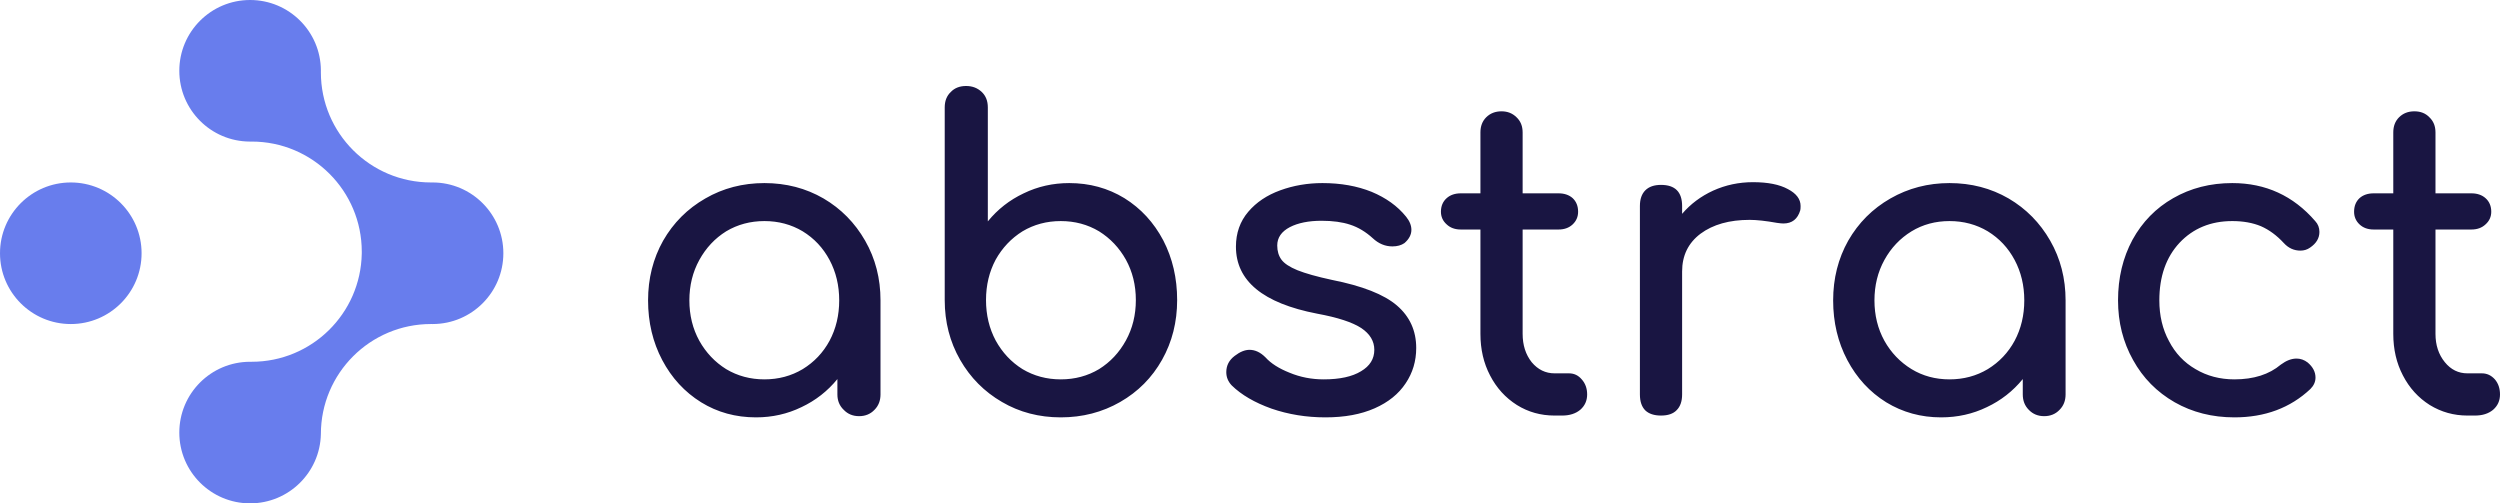
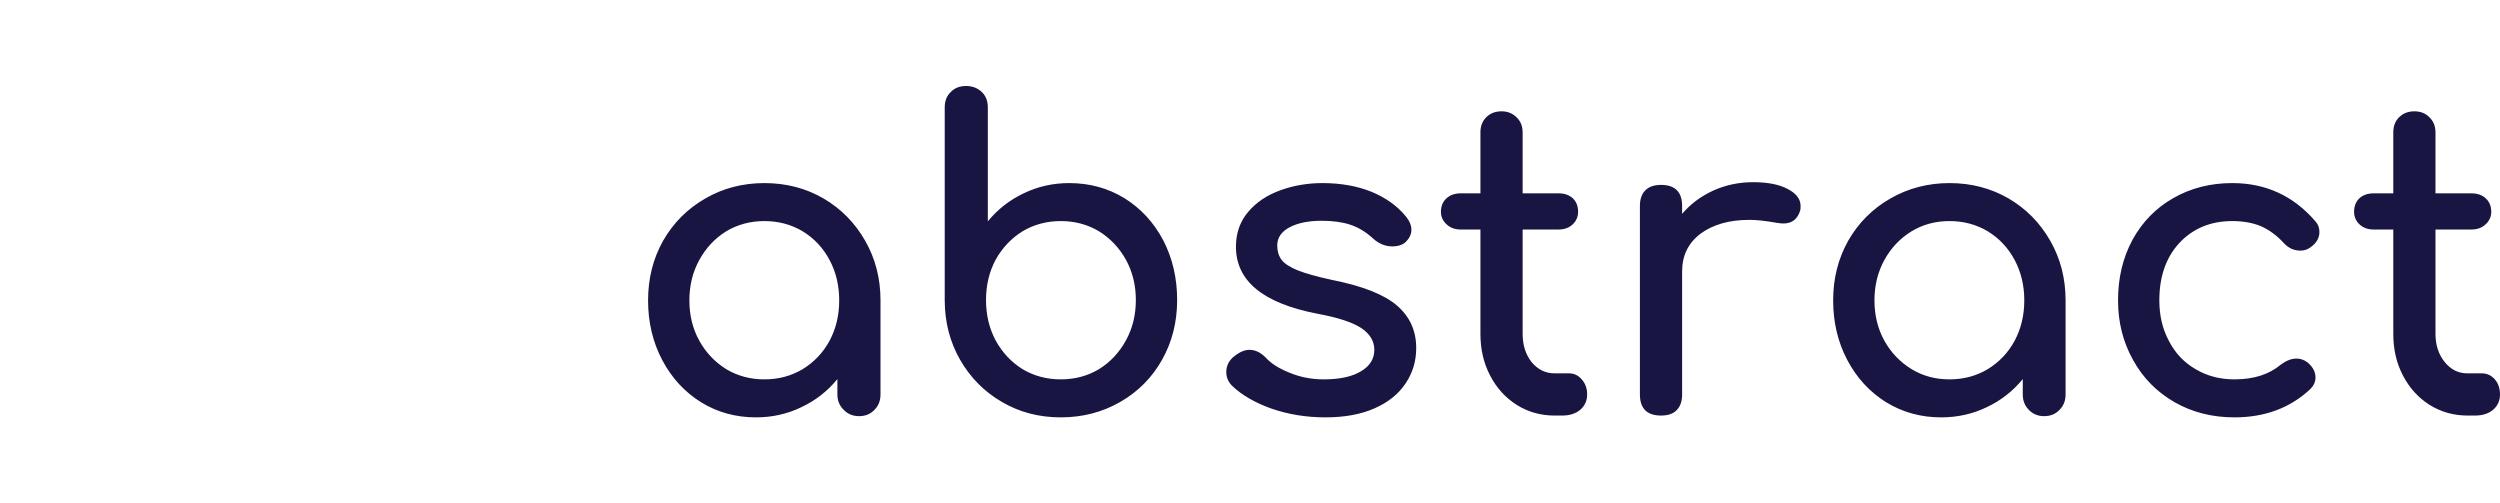
<svg xmlns="http://www.w3.org/2000/svg" width="1192px" height="240px" viewBox="0 0 1192 240" version="1.1">
  <title>default-monochrome-black</title>
  <desc>Created with Sketch.</desc>
  <g id="Page-1" stroke="none" stroke-width="1" fill="none" fill-rule="evenodd">
    <g id="noun_connection_584128" fill="#687DED" fill-rule="nonzero">
-       <path d="M33.753,154.503 C52.394,154.503 67.506,139.391 67.506,120.75 C67.506,102.109 52.394,86.997 33.753,86.997 C15.112,86.997 0,102.109 0,120.75 C0,139.391 15.112,154.503 33.753,154.503 L33.753,154.503 Z M152.995,206.983 C152.604,225.284 137.645,240 119.25,240 C100.609,240 85.497,224.888 85.497,206.247 C85.497,187.606 100.609,172.494 119.25,172.494 C119.296,172.494 119.343,172.493 119.391,172.491 C119.592,172.493 119.794,172.494 119.996,172.494 C148.668,172.494 171.971,149.51 172.486,120.961 C172.491,120.888 172.494,120.817 172.494,120.75 C172.494,120.705 172.493,120.659 172.491,120.611 C172.493,120.406 172.494,120.201 172.494,119.996 C172.494,91.002 148.99,67.498 119.996,67.498 C119.696,67.498 119.397,67.5 119.098,67.505 C100.527,67.423 85.497,52.343 85.497,33.753 C85.497,15.112 100.609,0 119.25,0 C137.841,0 152.921,15.03 153.003,33.601 C152.998,33.9 152.995,34.199 152.995,34.499 C152.995,63.493 176.499,86.997 205.493,86.997 C205.694,86.997 205.895,86.996 206.096,86.994 C206.147,86.996 206.198,86.997 206.247,86.997 C224.888,86.997 240,102.109 240,120.75 C240,139.343 224.967,154.424 206.393,154.502 C206.094,154.497 205.794,154.495 205.493,154.495 C176.503,154.495 153.001,177.994 152.995,206.983 L152.995,206.983 L152.995,206.983 Z" id="Shape" />
-     </g>
+       </g>
    <g id="default-monochrome-black" transform="translate(309, 41)" fill="#191542" fill-rule="nonzero">
      <path d="M55.484,46.293 L55.484,46.293 C65.833,46.293 75.224,48.737 83.657,53.625 L83.657,53.625 L83.657,53.625 C91.994,58.513 98.606,65.222 103.493,73.753 L103.493,73.753 L103.493,73.753 C108.381,82.283 110.824,91.771 110.824,102.218 L110.824,102.218 L110.824,147.074 L110.824,147.074 C110.824,150.045 109.866,152.489 107.949,154.406 L107.949,154.406 L107.949,154.406 C106.033,156.419 103.589,157.425 100.619,157.425 L100.619,157.425 L100.619,157.425 C97.648,157.425 95.204,156.419 93.288,154.406 L93.288,154.406 L93.288,154.406 C91.275,152.489 90.269,150.045 90.269,147.074 L90.269,147.074 L90.269,139.742 L90.269,139.742 C85.574,145.492 79.872,149.949 73.164,153.112 L73.164,153.112 L73.164,153.112 C66.456,156.371 59.221,158 51.459,158 L51.459,158 L51.459,158 C41.781,158 33.06,155.604 25.298,150.812 L25.298,150.812 L25.298,150.812 C17.441,145.924 11.26,139.214 6.756,130.684 L6.756,130.684 L6.756,130.684 C2.252,122.154 0,112.665 0,102.218 L0,102.218 L0,102.218 C0,91.771 2.396,82.283 7.187,73.753 L7.187,73.753 L7.187,73.753 C12.074,65.222 18.782,58.513 27.311,53.625 L27.311,53.625 L27.311,53.625 C35.744,48.737 45.135,46.293 55.484,46.293 L55.484,46.293 Z M55.484,139.885 L55.484,139.885 C62.192,139.885 68.277,138.256 73.739,134.997 L73.739,134.997 L73.739,134.997 C79.201,131.643 83.466,127.138 86.532,121.483 L86.532,121.483 L86.532,121.483 C89.598,115.732 91.132,109.311 91.132,102.218 L91.132,102.218 L91.132,102.218 C91.132,95.126 89.598,88.704 86.532,82.954 L86.532,82.954 L86.532,82.954 C83.466,77.203 79.201,72.65 73.739,69.296 L73.739,69.296 L73.739,69.296 C68.277,66.037 62.192,64.408 55.484,64.408 L55.484,64.408 L55.484,64.408 C48.776,64.408 42.691,66.037 37.229,69.296 L37.229,69.296 L37.229,69.296 C31.863,72.65 27.598,77.203 24.436,82.954 L24.436,82.954 L24.436,82.954 C21.274,88.704 19.692,95.126 19.692,102.218 L19.692,102.218 L19.692,102.218 C19.692,109.311 21.274,115.732 24.436,121.483 L24.436,121.483 L24.436,121.483 C27.598,127.138 31.863,131.643 37.229,134.997 L37.229,134.997 L37.229,134.997 C42.691,138.256 48.776,139.885 55.484,139.885 L55.484,139.885 Z M151.647,0 L151.647,0 C148.58,0 146.137,0.958 144.316,2.875 L144.316,2.875 L144.316,2.875 C142.399,4.696 141.441,7.14 141.441,10.207 L141.441,10.207 L141.441,102.075 L141.441,102.075 C141.441,112.522 143.885,122.01 148.772,130.54 L148.772,130.54 L148.772,130.54 C153.659,139.071 160.319,145.78 168.752,150.668 L168.752,150.668 L168.752,150.668 C177.089,155.556 186.432,158 196.781,158 L196.781,158 L196.781,158 C207.131,158 216.57,155.556 225.098,150.668 L225.098,150.668 L225.098,150.668 C233.627,145.78 240.287,139.071 245.078,130.54 L245.078,130.54 L245.078,130.54 C249.869,122.01 252.265,112.522 252.265,102.075 L252.265,102.075 L252.265,102.075 C252.265,91.628 250.061,82.139 245.653,73.609 L245.653,73.609 L245.653,73.609 C241.149,65.079 234.968,58.369 227.111,53.481 L227.111,53.481 L227.111,53.481 C219.253,48.689 210.485,46.293 200.806,46.293 L200.806,46.293 L200.806,46.293 C193.044,46.293 185.809,47.922 179.101,51.181 L179.101,51.181 L179.101,51.181 C172.393,54.344 166.691,58.801 161.996,64.551 L161.996,64.551 L161.996,10.207 L161.996,10.207 C161.996,7.14 161.038,4.696 159.121,2.875 L159.121,2.875 L159.121,2.875 C157.109,0.958 154.617,0 151.647,0 L151.647,0 Z M196.781,139.885 L196.781,139.885 C190.073,139.885 183.988,138.256 178.526,134.997 L178.526,134.997 L178.526,134.997 C173.16,131.643 168.895,127.09 165.733,121.339 L165.733,121.339 L165.733,121.339 C162.667,115.589 161.133,109.167 161.133,102.075 L161.133,102.075 L161.133,102.075 C161.133,94.982 162.667,88.561 165.733,82.81 L165.733,82.81 L165.733,82.81 C168.895,77.155 173.16,72.65 178.526,69.296 L178.526,69.296 L178.526,69.296 C183.988,66.037 190.073,64.408 196.781,64.408 L196.781,64.408 L196.781,64.408 C203.489,64.408 209.574,66.037 215.036,69.296 L215.036,69.296 L215.036,69.296 C220.403,72.65 224.667,77.155 227.829,82.81 L227.829,82.81 L227.829,82.81 C230.992,88.561 232.573,94.982 232.573,102.075 L232.573,102.075 L232.573,102.075 C232.573,109.167 230.992,115.589 227.829,121.339 L227.829,121.339 L227.829,121.339 C224.667,127.09 220.403,131.643 215.036,134.997 L215.036,134.997 L215.036,134.997 C209.574,138.256 203.489,139.885 196.781,139.885 L196.781,139.885 Z M321.548,46.293 L321.548,46.293 C330.269,46.293 338.078,47.683 344.978,50.462 L344.978,50.462 L344.978,50.462 C351.878,53.338 357.34,57.267 361.364,62.251 L361.364,62.251 L361.364,62.251 C363.089,64.36 363.952,66.468 363.952,68.577 L363.952,68.577 L363.952,68.577 C363.952,70.877 362.85,72.986 360.646,74.903 L360.646,74.903 L360.646,74.903 C359.113,75.957 357.196,76.484 354.896,76.484 L354.896,76.484 L354.896,76.484 C351.446,76.484 348.332,75.19 345.553,72.602 L345.553,72.602 L345.553,72.602 C342.199,69.535 338.606,67.379 334.772,66.133 L334.772,66.133 L334.772,66.133 C331.035,64.887 326.483,64.264 321.117,64.264 L321.117,64.264 L321.117,64.264 C314.984,64.264 309.953,65.27 306.024,67.283 L306.024,67.283 L306.024,67.283 C302,69.392 299.987,72.315 299.987,76.053 L299.987,76.053 L299.987,76.053 C299.987,78.736 300.658,80.989 302,82.81 L302,82.81 L302,82.81 C303.341,84.631 305.881,86.308 309.618,87.842 L309.618,87.842 L309.618,87.842 C313.451,89.375 318.913,90.909 326.004,92.442 L326.004,92.442 L326.004,92.442 C340.57,95.318 350.919,99.391 357.052,104.662 L357.052,104.662 L357.052,104.662 C363.185,109.934 366.252,116.691 366.252,124.934 L366.252,124.934 L366.252,124.934 C366.252,131.163 364.575,136.77 361.221,141.754 L361.221,141.754 L361.221,141.754 C357.867,146.834 352.932,150.812 346.415,153.687 L346.415,153.687 L346.415,153.687 C339.899,156.562 332.089,158 322.986,158 L322.986,158 L322.986,158 C313.882,158 305.306,156.61 297.256,153.831 L297.256,153.831 L297.256,153.831 C289.207,150.955 282.882,147.265 278.282,142.761 L278.282,142.761 L278.282,142.761 C276.557,140.94 275.695,138.831 275.695,136.435 L275.695,136.435 L275.695,136.435 C275.695,133.272 277.037,130.684 279.72,128.672 L279.72,128.672 L279.72,128.672 C282.211,126.755 284.559,125.796 286.763,125.796 L286.763,125.796 L286.763,125.796 C289.446,125.796 291.986,126.994 294.381,129.39 L294.381,129.39 L294.381,129.39 C296.969,132.266 300.802,134.71 305.881,136.722 L305.881,136.722 L305.881,136.722 C310.959,138.831 316.374,139.885 322.123,139.885 L322.123,139.885 L322.123,139.885 C329.789,139.885 335.731,138.591 339.947,136.004 L339.947,136.004 L339.947,136.004 C344.163,133.512 346.272,130.109 346.272,125.796 L346.272,125.796 L346.272,125.796 C346.272,121.675 344.211,118.224 340.091,115.445 L340.091,115.445 L340.091,115.445 C335.874,112.665 328.831,110.365 318.961,108.544 L318.961,108.544 L318.961,108.544 C293.183,103.56 280.295,92.921 280.295,76.628 L280.295,76.628 L280.295,76.628 C280.295,70.11 282.259,64.551 286.188,59.951 L286.188,59.951 L286.188,59.951 C290.021,55.446 295.1,52.044 301.425,49.743 L301.425,49.743 L301.425,49.743 C307.749,47.443 314.457,46.293 321.548,46.293 L321.548,46.293 Z M439.128,137.01 L439.128,137.01 C441.524,137.01 443.536,137.968 445.165,139.885 L445.165,139.885 L445.165,139.885 C446.89,141.802 447.753,144.198 447.753,147.074 L447.753,147.074 L447.753,147.074 C447.753,150.045 446.651,152.489 444.447,154.406 L444.447,154.406 L444.447,154.406 C442.243,156.227 439.368,157.137 435.822,157.137 L435.822,157.137 L432.229,157.137 L432.229,157.137 C425.617,157.137 419.627,155.46 414.261,152.106 L414.261,152.106 L414.261,152.106 C408.799,148.655 404.535,143.959 401.468,138.016 L401.468,138.016 L401.468,138.016 C398.402,132.17 396.868,125.557 396.868,118.177 L396.868,118.177 L396.868,68.433 L387.525,68.433 L387.525,68.433 C384.746,68.433 382.494,67.618 380.769,65.989 L380.769,65.989 L380.769,65.989 C378.949,64.36 378.038,62.347 378.038,59.951 L378.038,59.951 L378.038,59.951 C378.038,57.267 378.949,55.111 380.769,53.481 L380.769,53.481 L380.769,53.481 C382.494,51.948 384.746,51.181 387.525,51.181 L387.525,51.181 L396.868,51.181 L396.868,22.14 L396.868,22.14 C396.868,19.169 397.779,16.773 399.6,14.952 L399.6,14.952 L399.6,14.952 C401.516,13.035 403.96,12.076 406.93,12.076 L406.93,12.076 L406.93,12.076 C409.805,12.076 412.201,13.035 414.117,14.952 L414.117,14.952 L414.117,14.952 C416.034,16.773 416.992,19.169 416.992,22.14 L416.992,22.14 L416.992,51.181 L434.097,51.181 L434.097,51.181 C436.876,51.181 439.128,51.948 440.853,53.481 L440.853,53.481 L440.853,53.481 C442.578,55.111 443.441,57.267 443.441,59.951 L443.441,59.951 L443.441,59.951 C443.441,62.347 442.578,64.36 440.853,65.989 L440.853,65.989 L440.853,65.989 C439.128,67.618 436.876,68.433 434.097,68.433 L434.097,68.433 L416.992,68.433 L416.992,118.177 L416.992,118.177 C416.992,123.544 418.43,128.049 421.304,131.691 L421.304,131.691 L421.304,131.691 C424.275,135.237 427.916,137.01 432.229,137.01 L432.229,137.01 L439.128,137.01 Z M526.81,45.862 L526.81,45.862 C533.901,45.862 539.459,46.964 543.484,49.168 L543.484,49.168 L543.484,49.168 C547.509,51.277 549.521,53.961 549.521,57.219 L549.521,57.219 L549.521,57.219 C549.521,58.082 549.473,58.753 549.378,59.232 L549.378,59.232 L549.378,59.232 C548.132,63.449 545.449,65.558 541.328,65.558 L541.328,65.558 L541.328,65.558 C540.657,65.558 539.651,65.462 538.309,65.27 L538.309,65.27 L538.309,65.27 C532.943,64.312 528.583,63.833 525.229,63.833 L525.229,63.833 L525.229,63.833 C515.55,63.833 507.741,66.037 501.799,70.446 L501.799,70.446 L501.799,70.446 C495.954,74.855 493.031,80.845 493.031,88.417 L493.031,88.417 L493.031,147.074 L493.031,147.074 C493.031,150.332 492.169,152.824 490.444,154.55 L490.444,154.55 L490.444,154.55 C488.815,156.275 486.323,157.137 482.969,157.137 L482.969,157.137 L482.969,157.137 C479.711,157.137 477.22,156.323 475.495,154.693 L475.495,154.693 L475.495,154.693 C473.77,152.968 472.907,150.428 472.907,147.074 L472.907,147.074 L472.907,57.219 L472.907,57.219 C472.907,53.961 473.77,51.469 475.495,49.743 L475.495,49.743 L475.495,49.743 C477.22,48.018 479.711,47.156 482.969,47.156 L482.969,47.156 L482.969,47.156 C489.677,47.156 493.031,50.51 493.031,57.219 L493.031,57.219 L493.031,60.957 L493.031,60.957 C497.056,56.261 501.991,52.571 507.836,49.887 L507.836,49.887 L507.836,49.887 C513.778,47.204 520.102,45.862 526.81,45.862 L526.81,45.862 Z M620.529,46.293 L620.529,46.293 C630.879,46.293 640.27,48.737 648.702,53.625 L648.702,53.625 L648.702,53.625 C657.039,58.513 663.651,65.222 668.539,73.753 L668.539,73.753 L668.539,73.753 C673.426,82.283 675.869,91.771 675.869,102.218 L675.869,102.218 L675.869,147.074 L675.869,147.074 C675.869,150.045 674.911,152.489 672.995,154.406 L672.995,154.406 L672.995,154.406 C671.078,156.419 668.634,157.425 665.664,157.425 L665.664,157.425 L665.664,157.425 C662.693,157.425 660.25,156.419 658.333,154.406 L658.333,154.406 L658.333,154.406 C656.417,152.489 655.458,150.045 655.458,147.074 L655.458,147.074 L655.458,139.742 L655.458,139.742 C650.763,145.492 645.061,149.949 638.353,153.112 L638.353,153.112 L638.353,153.112 C631.645,156.371 624.362,158 616.504,158 L616.504,158 L616.504,158 C606.922,158 598.201,155.604 590.344,150.812 L590.344,150.812 L590.344,150.812 C582.486,145.924 576.305,139.214 571.801,130.684 L571.801,130.684 L571.801,130.684 C567.297,122.154 565.045,112.665 565.045,102.218 L565.045,102.218 L565.045,102.218 C565.045,91.771 567.441,82.283 572.232,73.753 L572.232,73.753 L572.232,73.753 C577.119,65.222 583.827,58.513 592.356,53.625 L592.356,53.625 L592.356,53.625 C600.885,48.737 610.276,46.293 620.529,46.293 L620.529,46.293 Z M620.529,139.885 L620.529,139.885 C627.237,139.885 633.322,138.256 638.784,134.997 L638.784,134.997 L638.784,134.997 C644.246,131.643 648.511,127.138 651.577,121.483 L651.577,121.483 L651.577,121.483 C654.644,115.732 656.177,109.311 656.177,102.218 L656.177,102.218 L656.177,102.218 C656.177,95.126 654.644,88.704 651.577,82.954 L651.577,82.954 L651.577,82.954 C648.511,77.203 644.246,72.65 638.784,69.296 L638.784,69.296 L638.784,69.296 C633.322,66.037 627.237,64.408 620.529,64.408 L620.529,64.408 L620.529,64.408 C613.821,64.408 607.784,66.037 602.418,69.296 L602.418,69.296 L602.418,69.296 C596.956,72.65 592.643,77.203 589.481,82.954 L589.481,82.954 L589.481,82.954 C586.319,88.704 584.738,95.126 584.738,102.218 L584.738,102.218 L584.738,102.218 C584.738,109.311 586.319,115.732 589.481,121.483 L589.481,121.483 L589.481,121.483 C592.643,127.138 596.956,131.643 602.418,134.997 L602.418,134.997 L602.418,134.997 C607.784,138.256 613.821,139.885 620.529,139.885 L620.529,139.885 Z M755.358,46.293 L755.358,46.293 C771.265,46.293 784.442,52.331 794.887,64.408 L794.887,64.408 L794.887,64.408 C796.228,65.845 796.899,67.571 796.899,69.583 L796.899,69.583 L796.899,69.583 C796.899,72.554 795.414,75.046 792.443,77.059 L792.443,77.059 L792.443,77.059 C791.102,78.018 789.568,78.497 787.844,78.497 L787.844,78.497 L787.844,78.497 C784.777,78.497 782.142,77.299 779.938,74.903 L779.938,74.903 L779.938,74.903 C776.584,71.261 772.942,68.577 769.014,66.852 L769.014,66.852 L769.014,66.852 C765.085,65.222 760.533,64.408 755.358,64.408 L755.358,64.408 L755.358,64.408 C745.105,64.408 736.72,67.858 730.203,74.759 L730.203,74.759 L730.203,74.759 C723.783,81.66 720.573,90.813 720.573,102.218 L720.573,102.218 L720.573,102.218 C720.573,109.503 722.106,115.972 725.173,121.627 L725.173,121.627 L725.173,121.627 C728.143,127.378 732.36,131.834 737.822,134.997 L737.822,134.997 L737.822,134.997 C743.284,138.256 749.465,139.885 756.364,139.885 L756.364,139.885 L756.364,139.885 C765.564,139.885 772.942,137.537 778.5,132.841 L778.5,132.841 L778.5,132.841 C781.088,130.924 783.579,129.965 785.975,129.965 L785.975,129.965 L785.975,129.965 C787.891,129.965 789.664,130.588 791.293,131.834 L791.293,131.834 L791.293,131.834 C793.785,133.943 795.031,136.339 795.031,139.023 L795.031,139.023 L795.031,139.023 C795.031,141.035 794.216,142.857 792.587,144.486 L792.587,144.486 L792.587,144.486 C783.004,153.495 770.93,158 756.364,158 L756.364,158 L756.364,158 C745.823,158 736.336,155.604 727.904,150.812 L727.904,150.812 L727.904,150.812 C719.375,145.924 712.763,139.214 708.067,130.684 L708.067,130.684 L708.067,130.684 C703.276,122.154 700.88,112.665 700.88,102.218 L700.88,102.218 L700.88,102.218 C700.88,91.484 703.18,81.851 707.78,73.321 L707.78,73.321 L707.78,73.321 C712.475,64.791 718.944,58.178 727.185,53.481 L727.185,53.481 L727.185,53.481 C735.522,48.689 744.913,46.293 755.358,46.293 L755.358,46.293 Z M874.376,137.01 L874.376,137.01 C876.771,137.01 878.832,137.968 880.556,139.885 L880.556,139.885 L880.556,139.885 C882.185,141.802 883,144.198 883,147.074 L883,147.074 L883,147.074 C883,150.045 881.898,152.489 879.694,154.406 L879.694,154.406 L879.694,154.406 C877.49,156.227 874.615,157.137 871.07,157.137 L871.07,157.137 L867.476,157.137 L867.476,157.137 C860.96,157.137 854.971,155.46 849.508,152.106 L849.508,152.106 L849.508,152.106 C844.046,148.655 839.782,143.959 836.715,138.016 L836.715,138.016 L836.715,138.016 C833.649,132.17 832.116,125.557 832.116,118.177 L832.116,118.177 L832.116,68.433 L822.773,68.433 L822.773,68.433 C819.994,68.433 817.742,67.618 816.017,65.989 L816.017,65.989 L816.017,65.989 C814.292,64.36 813.429,62.347 813.429,59.951 L813.429,59.951 L813.429,59.951 C813.429,57.267 814.292,55.111 816.017,53.481 L816.017,53.481 L816.017,53.481 C817.742,51.948 819.994,51.181 822.773,51.181 L822.773,51.181 L832.116,51.181 L832.116,22.14 L832.116,22.14 C832.116,19.169 833.026,16.773 834.847,14.952 L834.847,14.952 L834.847,14.952 C836.763,13.035 839.207,12.076 842.178,12.076 L842.178,12.076 L842.178,12.076 C845.148,12.076 847.544,13.035 849.365,14.952 L849.365,14.952 L849.365,14.952 C851.281,16.773 852.239,19.169 852.239,22.14 L852.239,22.14 L852.239,51.181 L869.345,51.181 L869.345,51.181 C872.124,51.181 874.376,51.948 876.1,53.481 L876.1,53.481 L876.1,53.481 C877.921,55.111 878.832,57.267 878.832,59.951 L878.832,59.951 L878.832,59.951 C878.832,62.347 877.921,64.36 876.1,65.989 L876.1,65.989 L876.1,65.989 C874.376,67.618 872.124,68.433 869.345,68.433 L869.345,68.433 L852.239,68.433 L852.239,118.177 L852.239,118.177 C852.239,123.544 853.725,128.049 856.695,131.691 L856.695,131.691 L856.695,131.691 C859.57,135.237 863.164,137.01 867.476,137.01 L867.476,137.01 L874.376,137.01 Z" id="Shape" />
    </g>
  </g>
</svg>